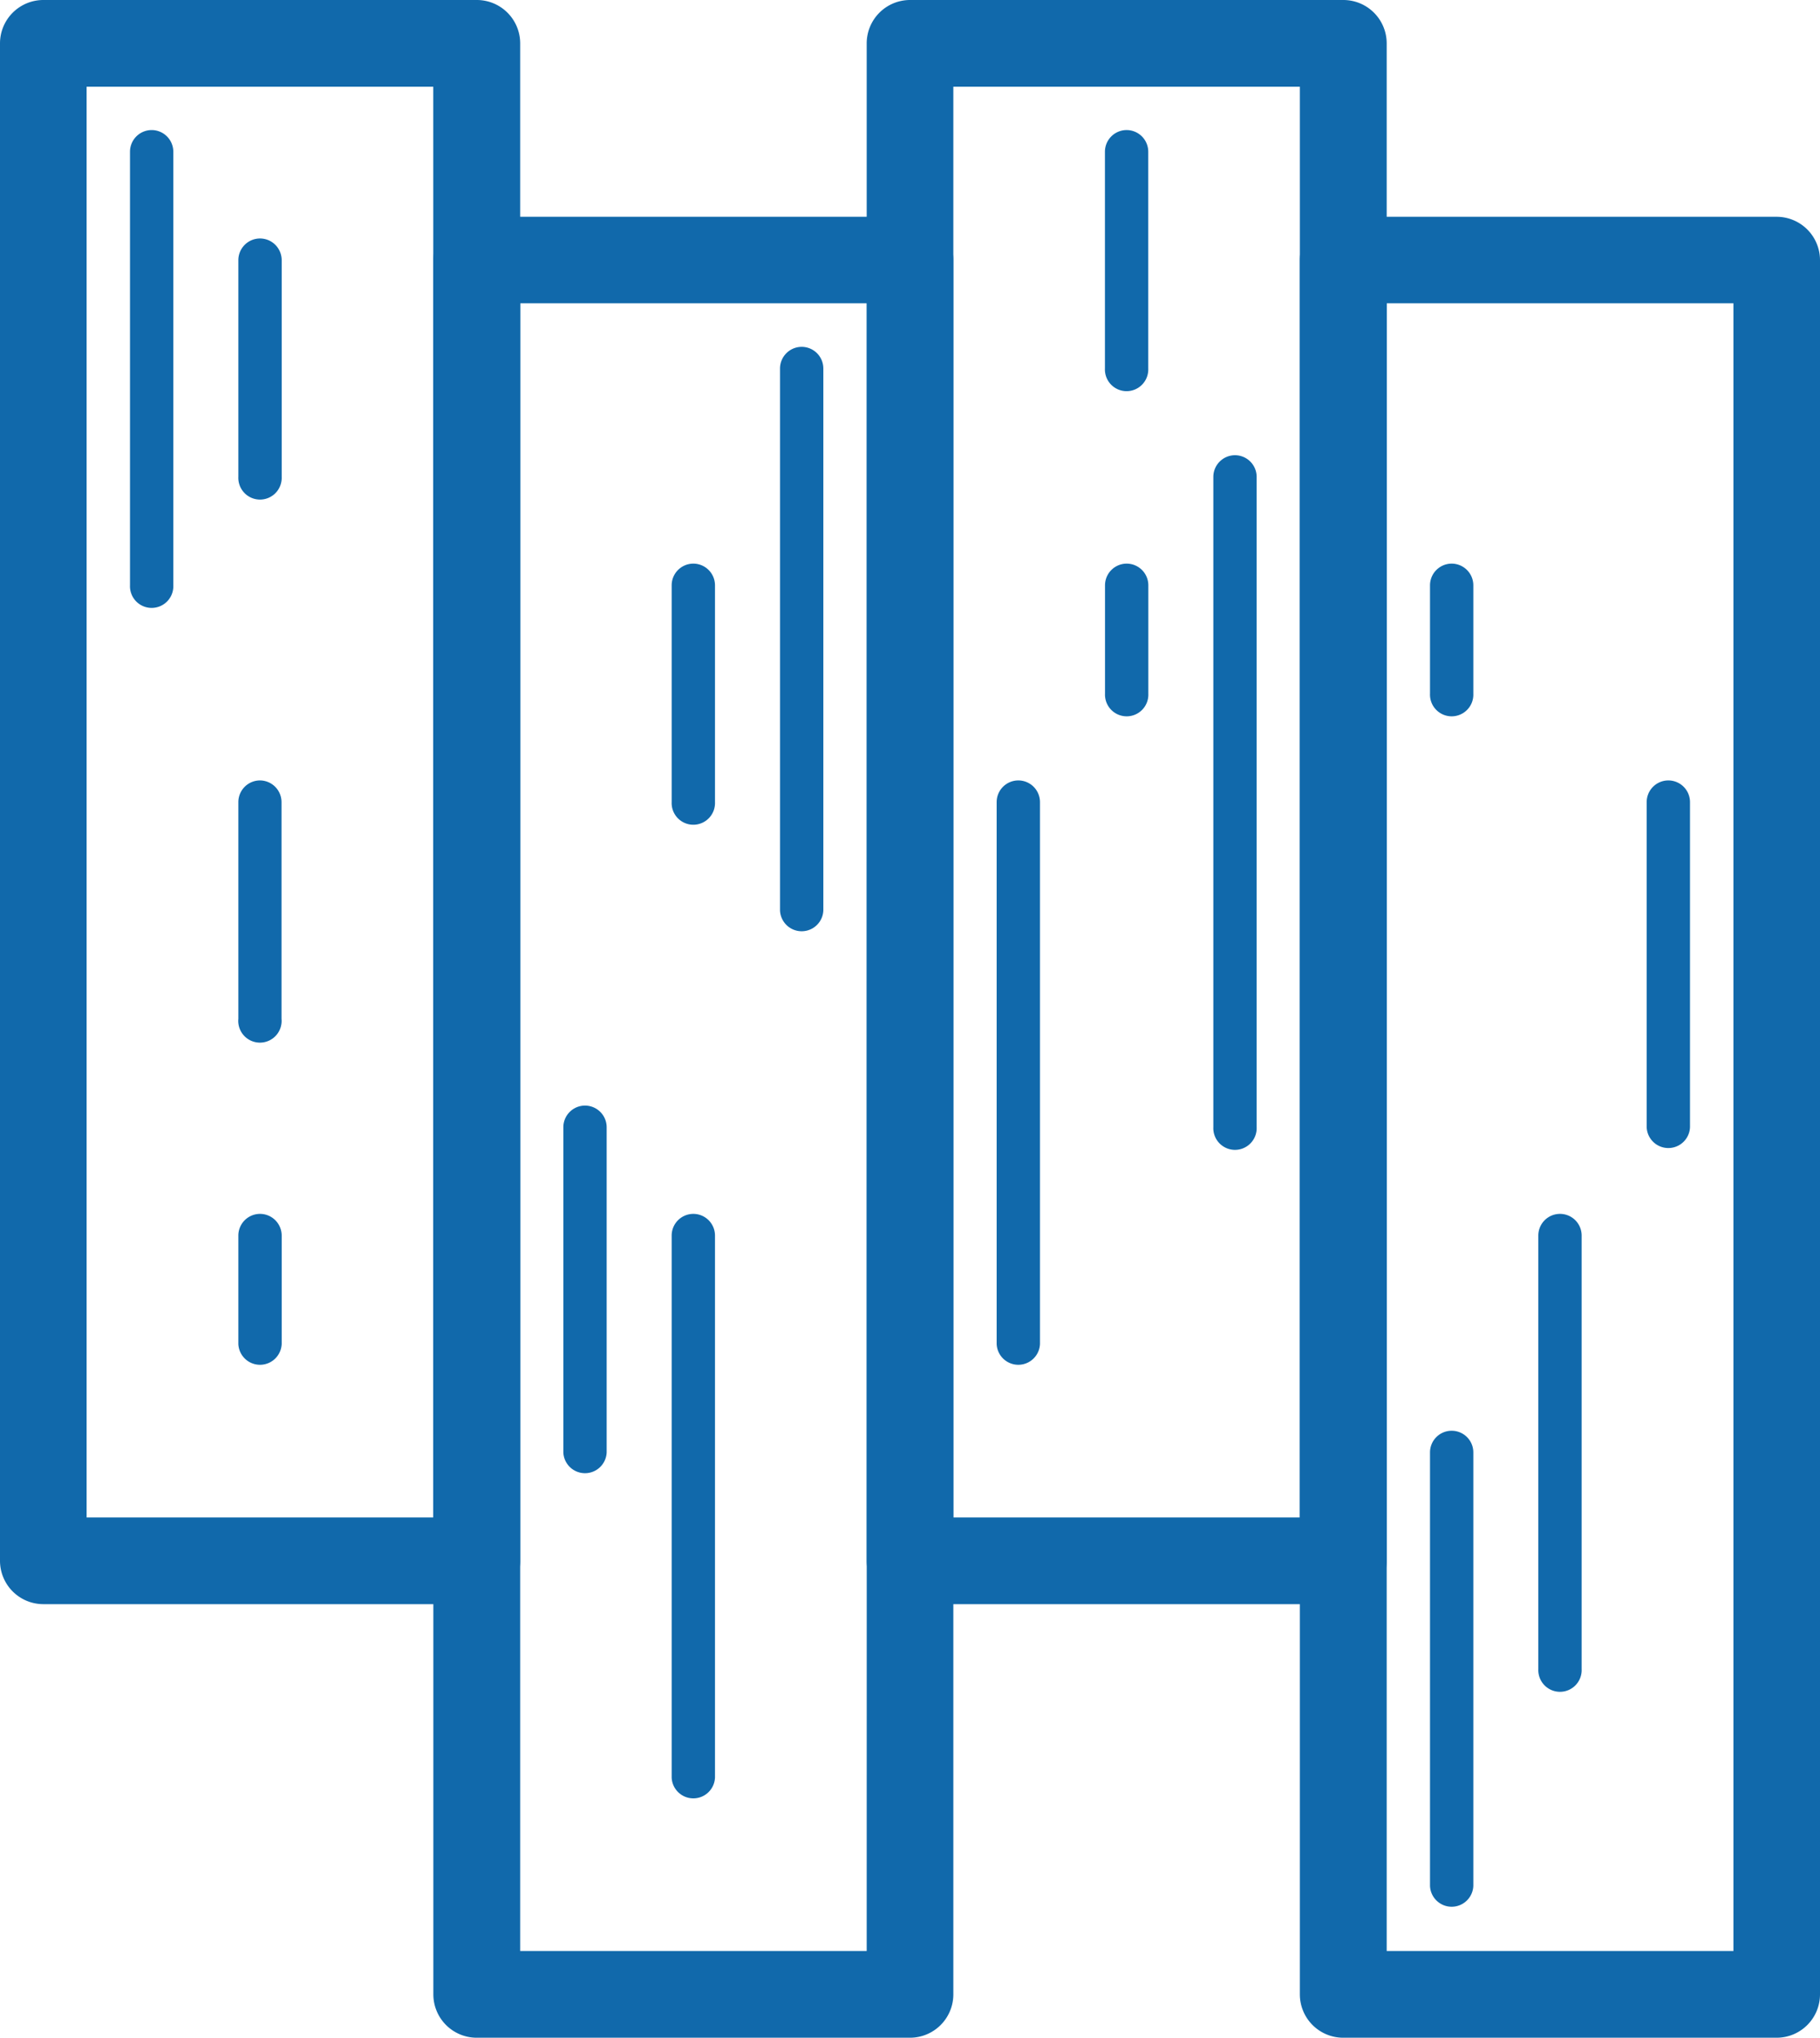
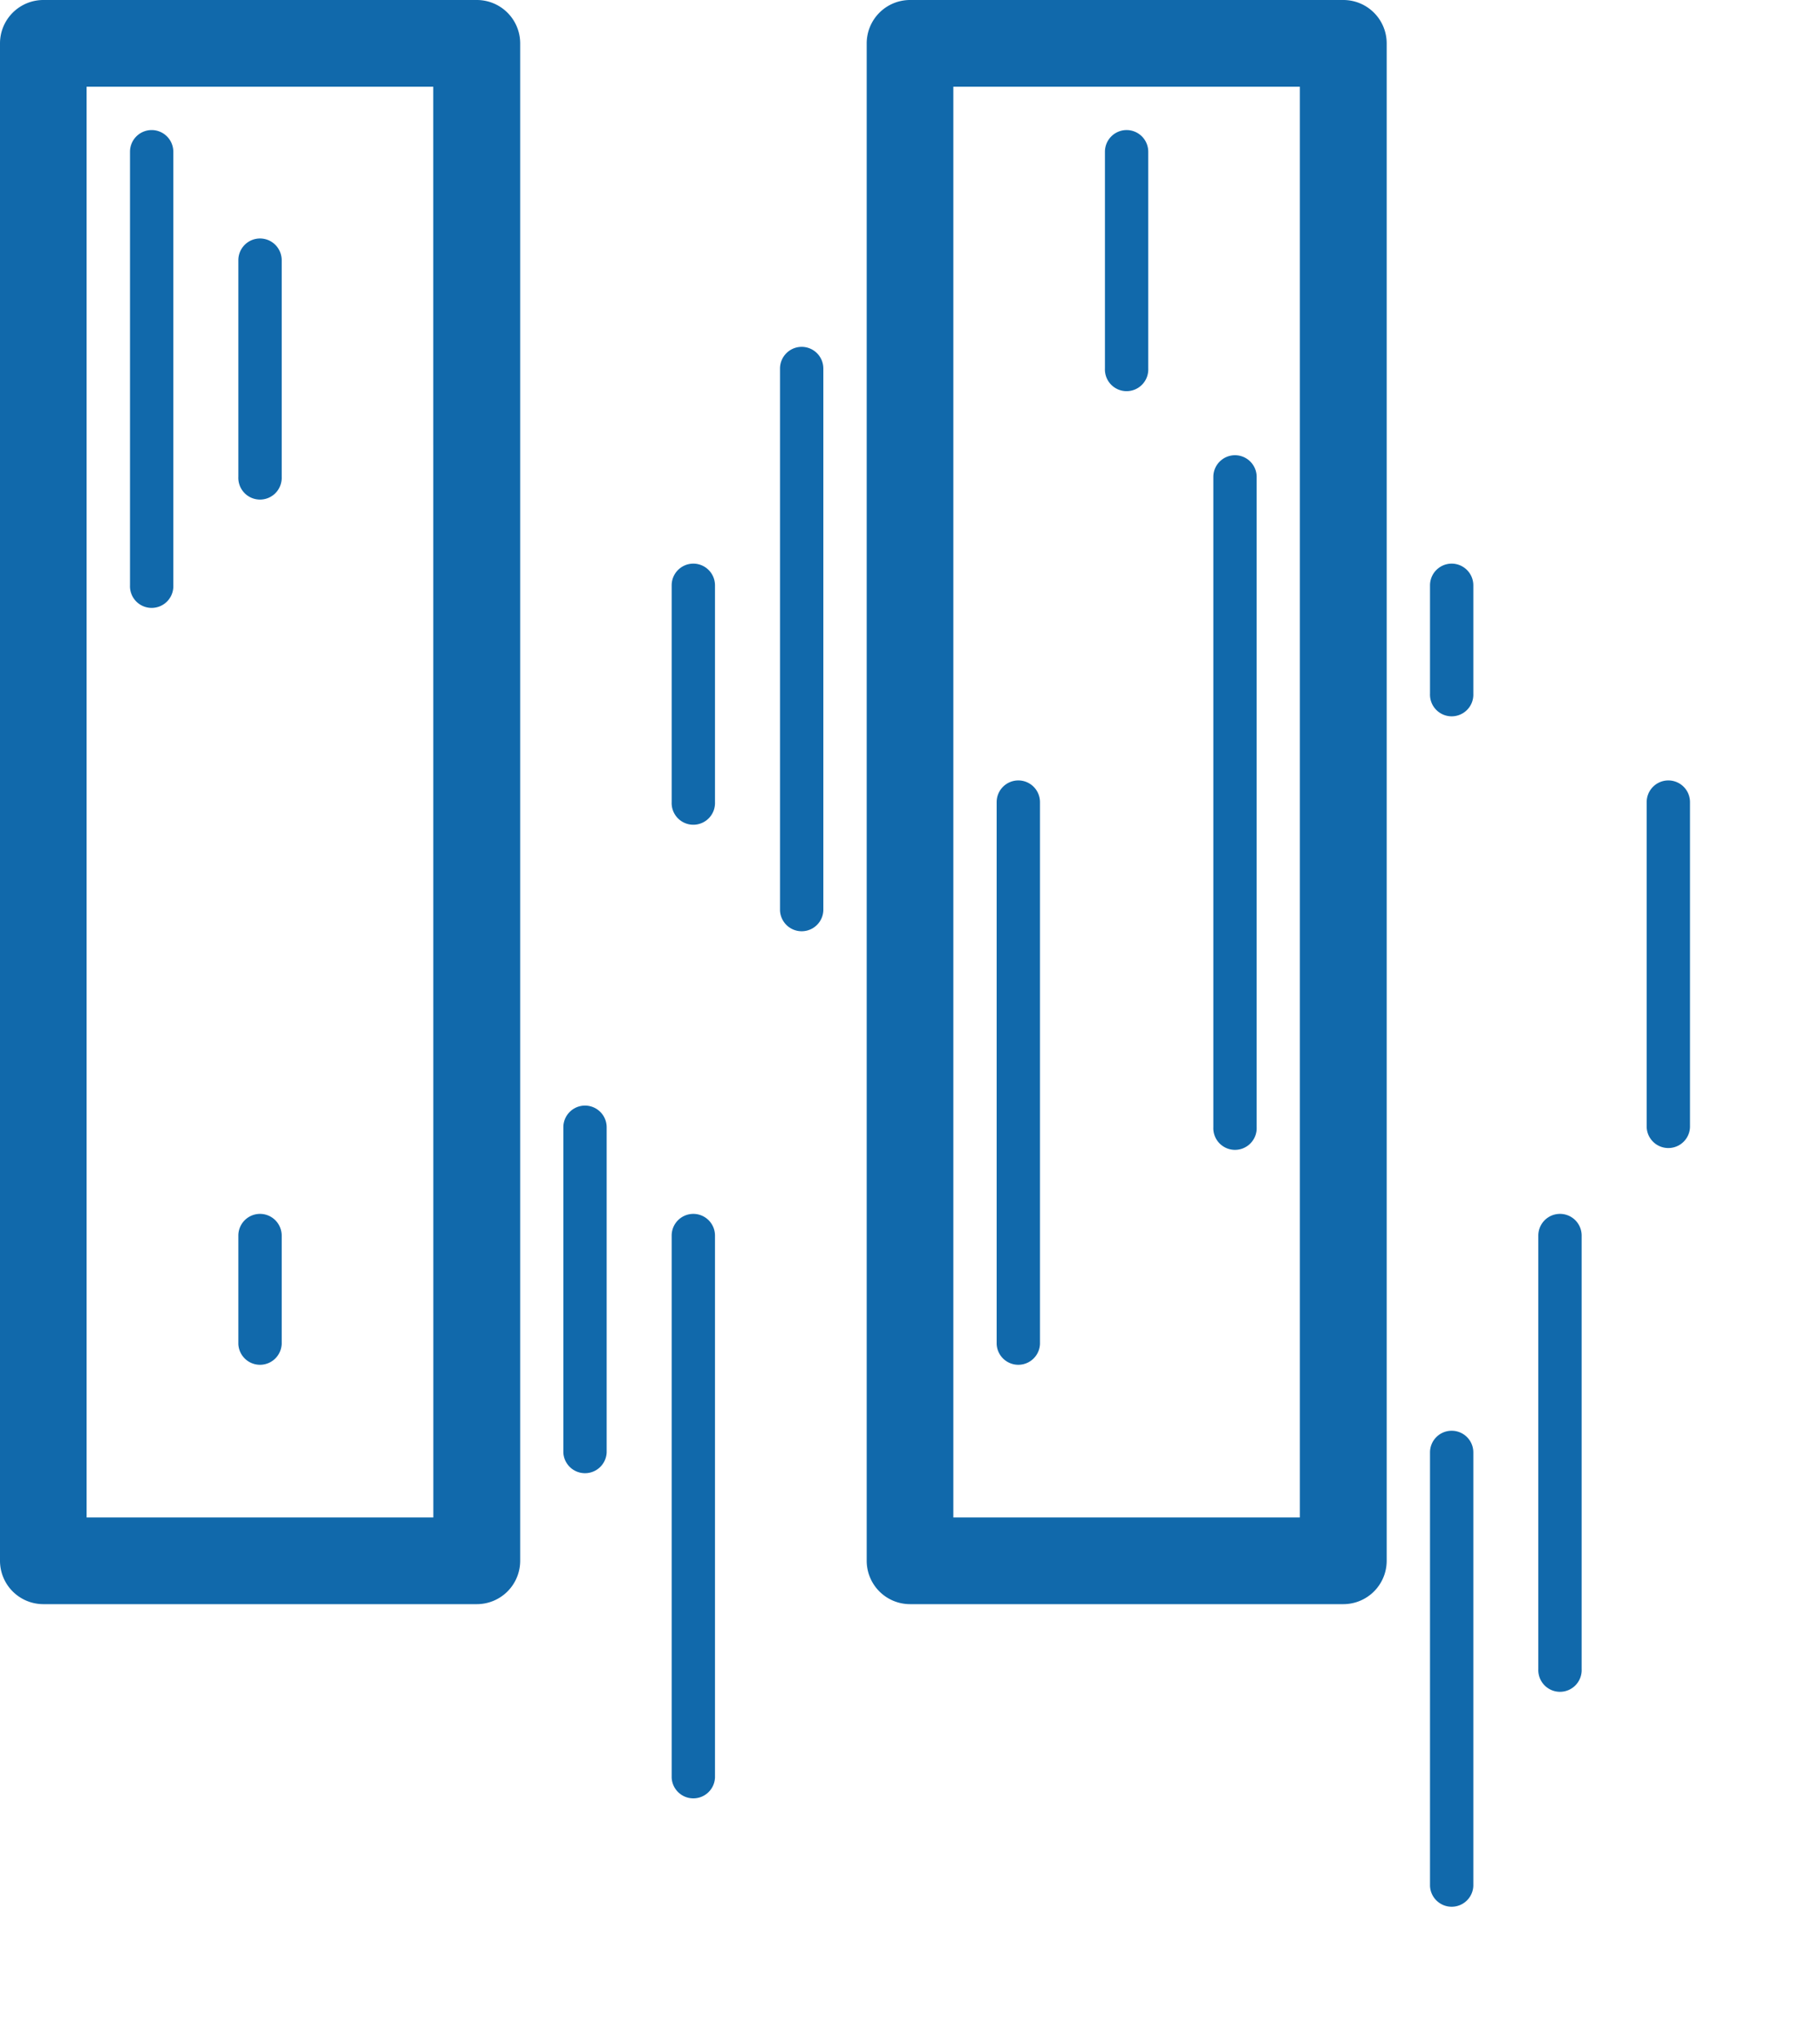
<svg xmlns="http://www.w3.org/2000/svg" id="Capa_1" data-name="Capa 1" viewBox="0 0 457.53 512">
  <title>Материалы</title>
  <path d="M147.06,0H38.13A10.9,10.9,0,0,0,27.23,10.89V392.17a10.9,10.9,0,0,0,10.89,10.89H147.06A10.9,10.9,0,0,0,158,392.17V10.89A10.9,10.9,0,0,0,147.06,0ZM136.17,381.28H49V21.79h87.15Z" transform="translate(-27.23)" fill="#1169ab" />
-   <path d="M256,54.47H147.06a10.9,10.9,0,0,0-10.89,10.89V501.11A10.9,10.9,0,0,0,147.06,512H256a10.9,10.9,0,0,0,10.89-10.89V65.36A10.9,10.9,0,0,0,256,54.47ZM245.11,490.21H158v-414h87.15Z" transform="translate(-27.23)" fill="#1169ab" />
-   <path d="M364.94,0H256a10.9,10.9,0,0,0-10.89,10.89V392.17A10.9,10.9,0,0,0,256,403.06H364.94a10.9,10.9,0,0,0,10.89-10.89V10.89A10.9,10.9,0,0,0,364.94,0ZM354,381.28H266.89V21.79H354V381.28Z" transform="translate(-27.23)" fill="#1169ab" />
-   <path d="M473.87,54.47H364.94A10.9,10.9,0,0,0,354,65.36V501.11A10.9,10.9,0,0,0,364.94,512H473.87a10.9,10.9,0,0,0,10.89-10.89V65.36A10.9,10.9,0,0,0,473.87,54.47ZM463,490.21H375.83v-414H463Z" transform="translate(-27.23)" fill="#1169ab" />
+   <path d="M364.94,0H256a10.9,10.9,0,0,0-10.89,10.89V392.17A10.9,10.9,0,0,0,256,403.06H364.94a10.9,10.9,0,0,0,10.89-10.89V10.89A10.9,10.9,0,0,0,364.94,0ZM354,381.28H266.89V21.79H354V381.28" transform="translate(-27.23)" fill="#1169ab" />
  <path d="M65.36,32.68a5.45,5.45,0,0,0-5.45,5.45V147.06a5.45,5.45,0,1,0,10.89,0V38.13A5.45,5.45,0,0,0,65.36,32.68Z" transform="translate(-27.23)" fill="#1169ab" />
-   <path d="M92.6,196.09a5.45,5.45,0,0,0-5.45,5.45V256A5.45,5.45,0,1,0,98,256V201.53A5.45,5.45,0,0,0,92.6,196.09Z" transform="translate(-27.23)" fill="#1169ab" />
  <path d="M92.6,305a5.45,5.45,0,0,0-5.45,5.45V337.7a5.45,5.45,0,0,0,10.89,0V310.47A5.45,5.45,0,0,0,92.6,305Z" transform="translate(-27.23)" fill="#1169ab" />
  <path d="M92.6,59.92a5.45,5.45,0,0,0-5.45,5.45v54.47a5.45,5.45,0,1,0,10.89,0V65.36A5.45,5.45,0,0,0,92.6,59.92Z" transform="translate(-27.23)" fill="#1169ab" />
  <path d="M228.77,87.15a5.45,5.45,0,0,0-5.45,5.45V228.77a5.45,5.45,0,0,0,10.89,0V92.6A5.45,5.45,0,0,0,228.77,87.15Z" transform="translate(-27.23)" fill="#1169ab" />
  <path d="M201.53,141.62a5.45,5.45,0,0,0-5.45,5.45v54.47a5.45,5.45,0,1,0,10.89,0V147.06A5.45,5.45,0,0,0,201.53,141.62Z" transform="translate(-27.23)" fill="#1169ab" />
  <path d="M174.3,277.79a5.45,5.45,0,0,0-5.45,5.45v81.7a5.45,5.45,0,0,0,10.89,0v-81.7A5.45,5.45,0,0,0,174.3,277.79Z" transform="translate(-27.23)" fill="#1169ab" />
  <path d="M201.53,305a5.45,5.45,0,0,0-5.45,5.45V446.64a5.45,5.45,0,0,0,10.89,0V310.47A5.45,5.45,0,0,0,201.53,305Z" transform="translate(-27.23)" fill="#1169ab" />
  <path d="M310.47,32.68A5.45,5.45,0,0,0,305,38.13V92.6a5.45,5.45,0,1,0,10.89,0V38.13A5.45,5.45,0,0,0,310.47,32.68Z" transform="translate(-27.23)" fill="#1169ab" />
  <path d="M337.7,114.38a5.45,5.45,0,0,0-5.45,5.45v163.4a5.45,5.45,0,1,0,10.89,0V119.83A5.45,5.45,0,0,0,337.7,114.38Z" transform="translate(-27.23)" fill="#1169ab" />
-   <path d="M310.47,141.62a5.45,5.45,0,0,0-5.45,5.45V174.3a5.45,5.45,0,1,0,10.89,0V147.06A5.45,5.45,0,0,0,310.47,141.62Z" transform="translate(-27.23)" fill="#1169ab" />
  <path d="M283.23,196.09a5.45,5.45,0,0,0-5.45,5.45V337.7a5.45,5.45,0,0,0,10.89,0V201.53A5.45,5.45,0,0,0,283.23,196.09Z" transform="translate(-27.23)" fill="#1169ab" />
  <path d="M392.17,359.49a5.44,5.44,0,0,0-5.45,5.45V473.87a5.45,5.45,0,0,0,10.89,0V364.94A5.44,5.44,0,0,0,392.17,359.49Z" transform="translate(-27.23)" fill="#1169ab" />
  <path d="M419.4,305a5.44,5.44,0,0,0-5.45,5.45V419.4a5.45,5.45,0,1,0,10.89,0V310.47A5.44,5.44,0,0,0,419.4,305Z" transform="translate(-27.23)" fill="#1169ab" />
  <path d="M392.17,141.62a5.45,5.45,0,0,0-5.45,5.45V174.3a5.45,5.45,0,1,0,10.89,0V147.06A5.45,5.45,0,0,0,392.17,141.62Z" transform="translate(-27.23)" fill="#1169ab" />
  <path d="M446.64,196.09a5.45,5.45,0,0,0-5.45,5.45v81.7a5.45,5.45,0,0,0,10.89,0v-81.7A5.45,5.45,0,0,0,446.64,196.09Z" transform="translate(-27.23)" fill="#1169ab" />
</svg>